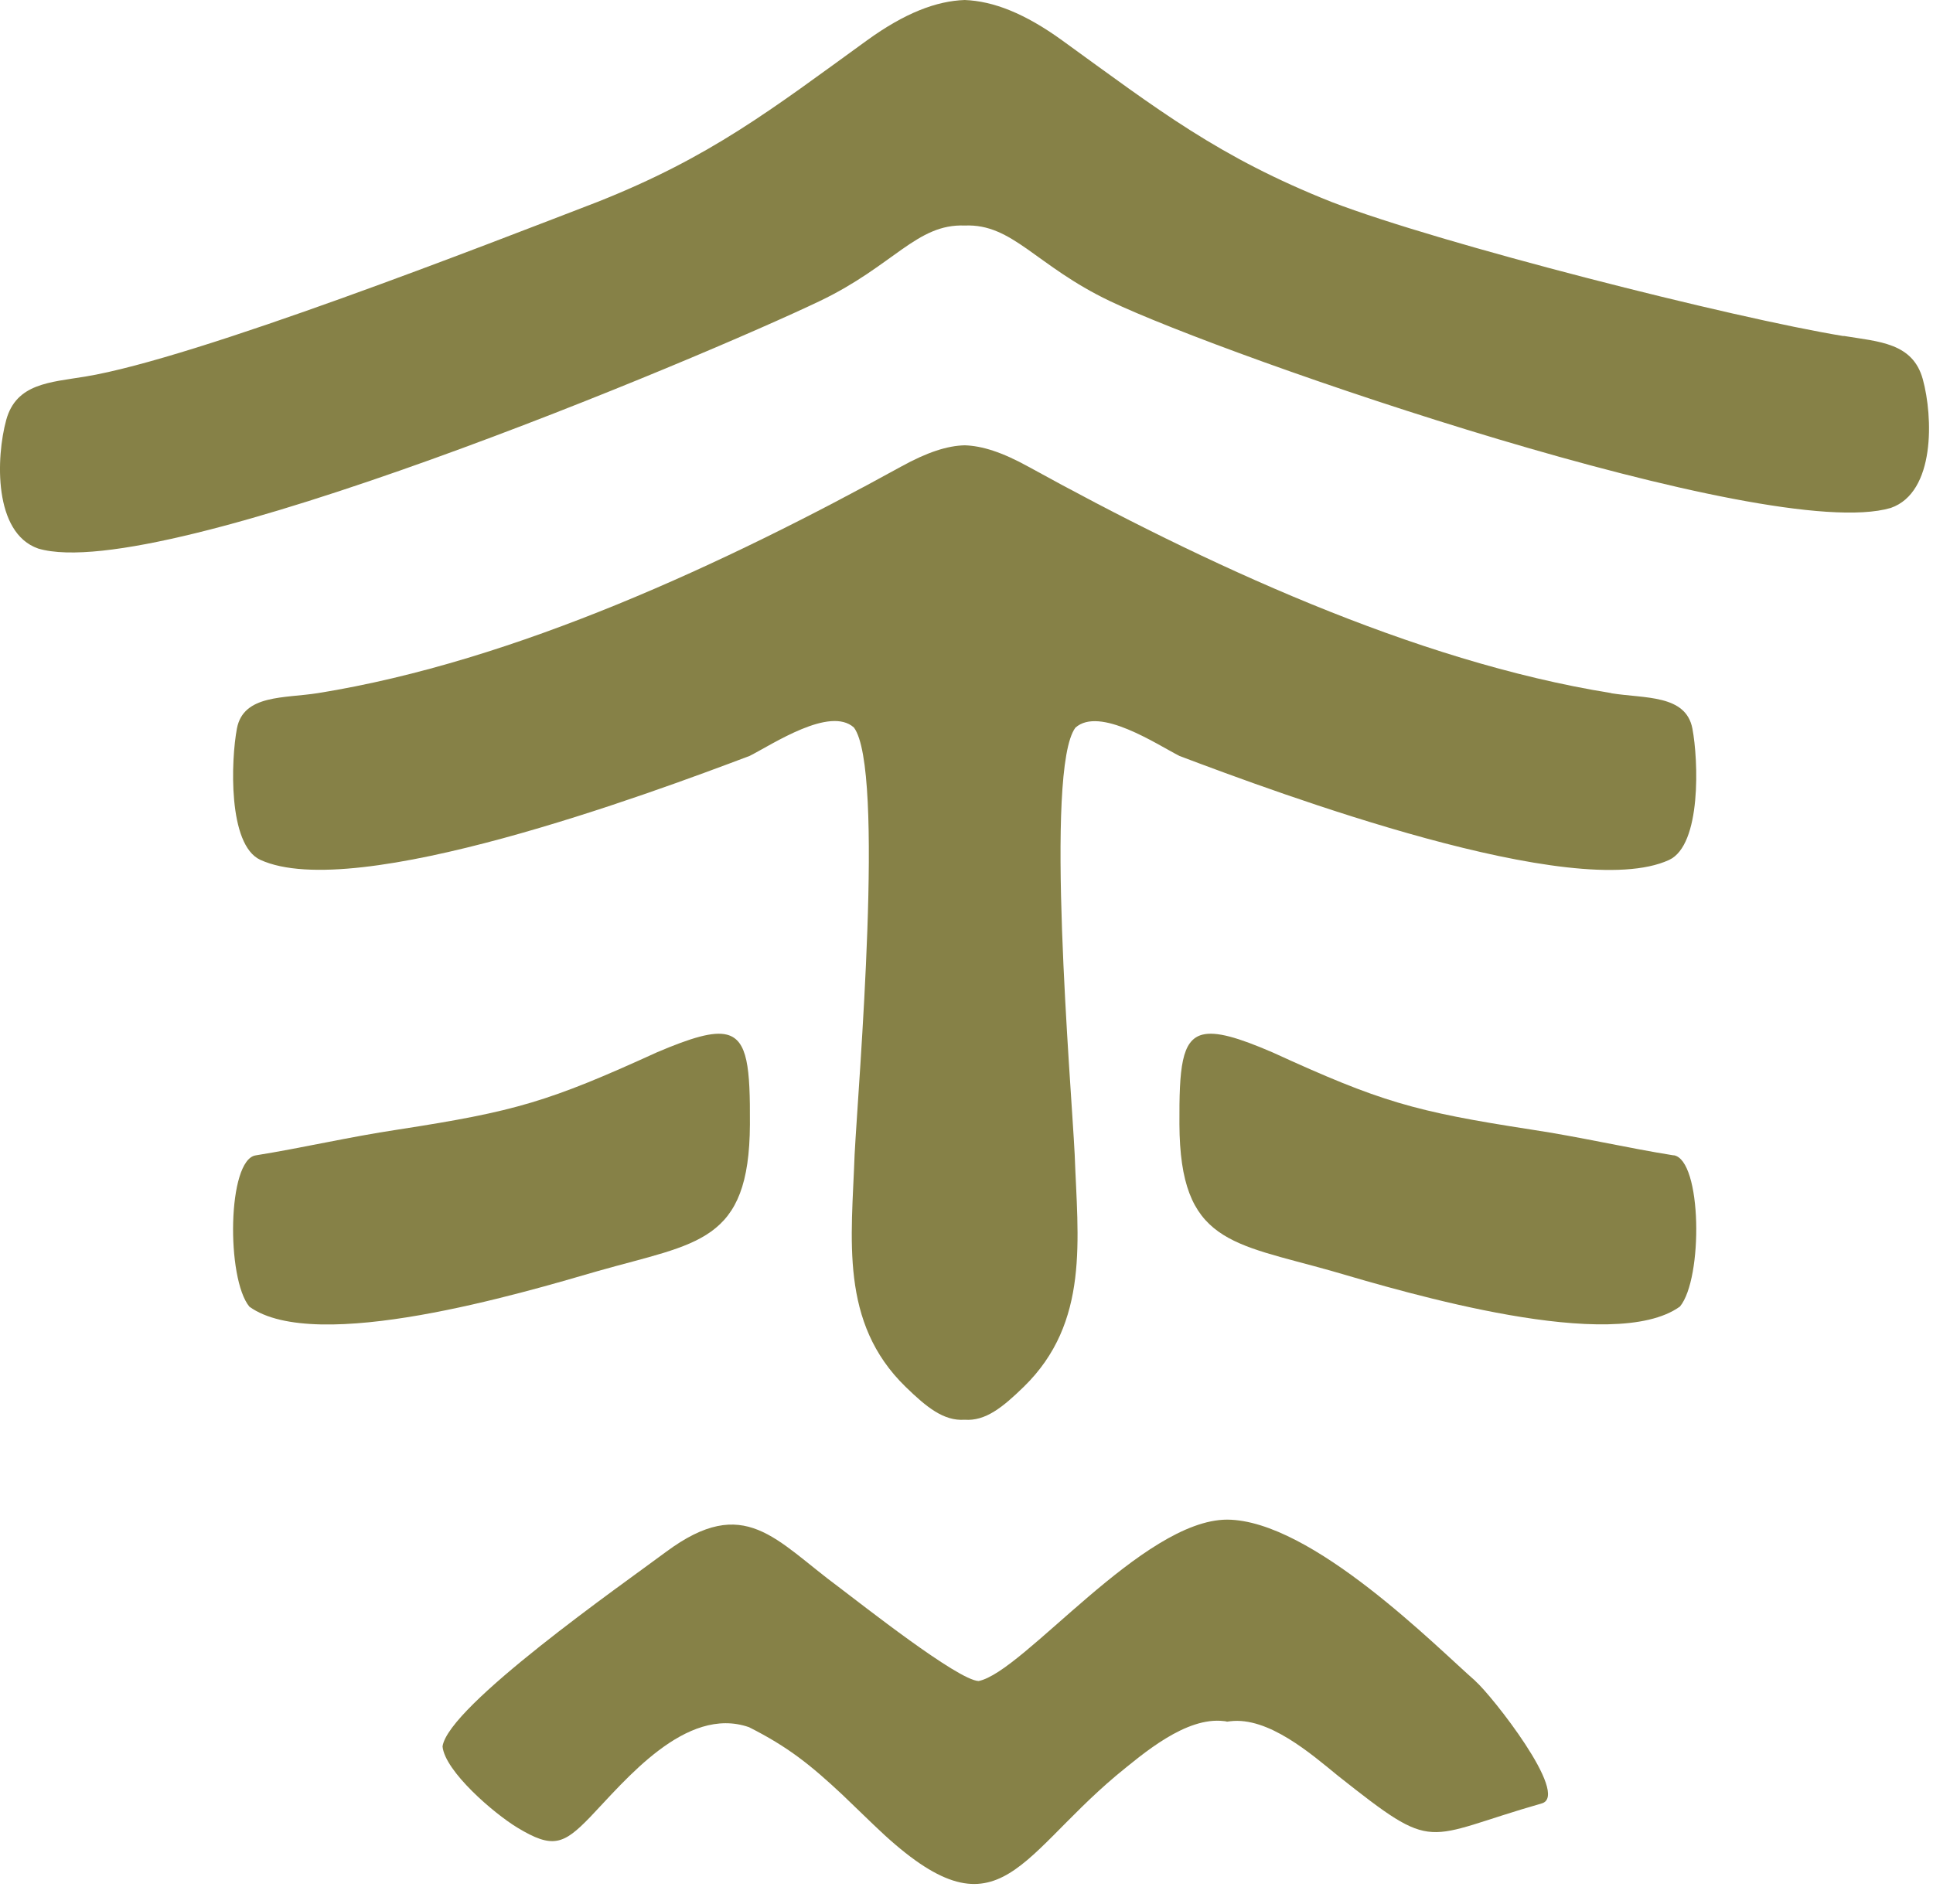
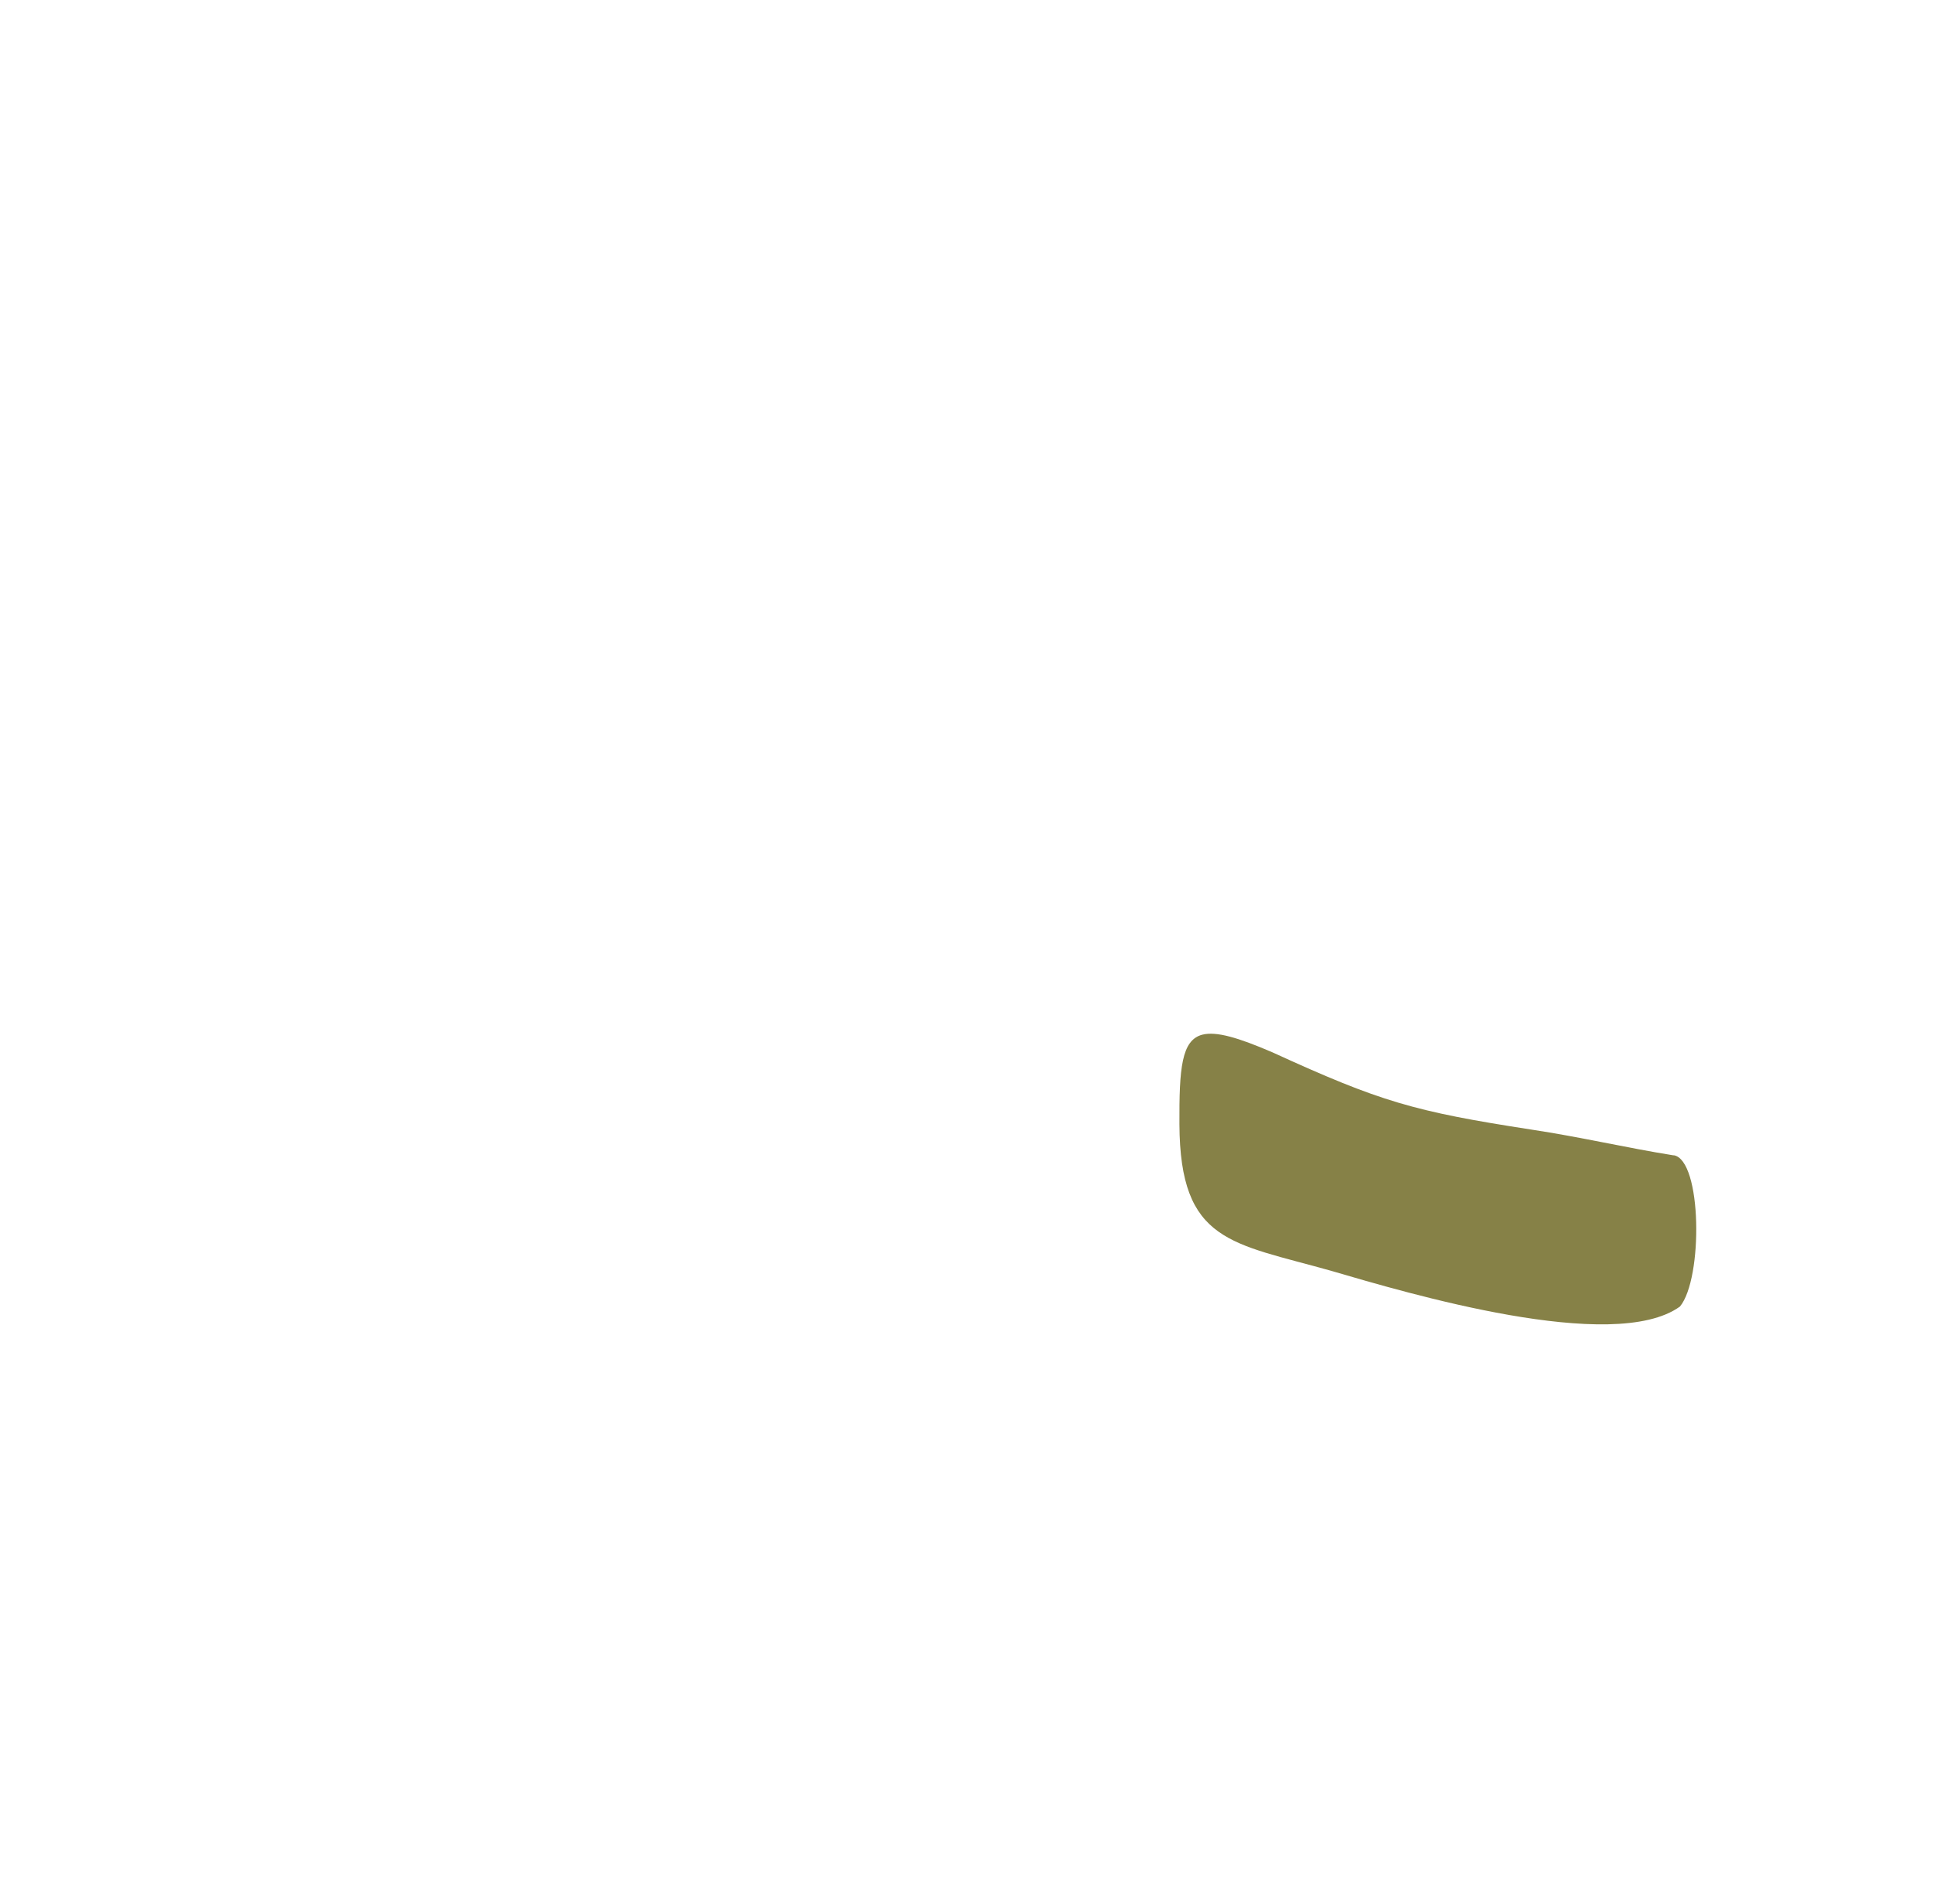
<svg xmlns="http://www.w3.org/2000/svg" width="67" height="66" viewBox="0 0 67 66" fill="none">
-   <path d="M25.993 38.975C26.003 37.029 25.919 36.057 25.197 35.87C24.721 35.748 23.964 35.974 22.766 36.484C19.018 38.194 17.864 38.532 13.792 39.161C12.088 39.417 10.486 39.795 8.861 40.055C7.878 40.212 7.839 44.328 8.645 45.301C10.948 46.961 18.095 44.829 20.713 44.068C24.18 43.081 25.973 43.096 25.993 38.98" fill="#868147" />
-   <path d="M51.141 58.278C49.829 57.138 45.468 52.698 42.535 52.683C39.603 52.688 35.477 57.968 33.92 58.278C33.198 58.253 29.839 55.596 29.073 55.021C26.872 53.395 25.816 51.775 23.09 53.798C21.572 54.928 15.531 59.147 15.339 60.547C15.423 61.411 17.127 62.875 17.933 63.361C19.156 64.103 19.534 63.946 20.447 63.003C21.661 61.74 23.768 59.113 25.963 59.879C27.324 60.567 28.09 61.185 29.195 62.217C29.559 62.566 29.917 62.909 30.276 63.258C34.544 67.379 35.178 64.516 38.685 61.559C39.623 60.792 41.106 59.506 42.427 59.668C42.462 59.668 42.496 59.678 42.531 59.687C42.565 59.682 42.604 59.678 42.639 59.673C43.96 59.511 45.438 60.797 46.377 61.564C49.829 64.295 49.279 63.71 53.44 62.521C54.437 62.236 51.686 58.754 51.141 58.283" fill="#868147" />
-   <path d="M55.846 24.028C48.999 22.928 41.705 19.519 35.654 16.184C34.731 15.673 34.038 15.457 33.439 15.438C32.84 15.452 32.142 15.673 31.219 16.184C25.163 19.519 17.874 22.928 11.027 24.028C9.863 24.215 8.438 24.067 8.212 25.256C8.006 26.346 7.893 29.289 9.023 29.809C12.299 31.312 22.53 27.511 25.988 26.204C26.798 25.791 28.768 24.475 29.598 25.222C30.679 26.671 29.75 37.56 29.622 40.026C29.519 42.948 29.092 45.846 31.391 48.081C32.118 48.788 32.712 49.27 33.434 49.22C34.156 49.274 34.75 48.793 35.482 48.081C37.781 45.841 37.354 42.948 37.25 40.026C37.128 37.565 36.194 26.675 37.275 25.227C38.11 24.48 40.075 25.796 40.885 26.209C44.343 27.515 54.574 31.317 57.85 29.814C58.98 29.294 58.867 26.351 58.661 25.261C58.435 24.072 57.01 24.22 55.846 24.033" fill="#868147" />
  <path d="M58.012 40.055C56.382 39.795 54.781 39.417 53.081 39.161C49.009 38.532 47.855 38.199 44.107 36.484C42.914 35.969 42.157 35.748 41.676 35.87C40.954 36.057 40.87 37.029 40.88 38.974C40.9 43.091 42.693 43.081 46.16 44.063C48.778 44.829 55.925 46.956 58.228 45.296C59.034 44.328 58.995 40.207 58.012 40.05" fill="#868147" />
-   <path d="M63.897 11.651C60.056 11.022 49.942 8.458 46.16 7.004C42.246 5.452 40.153 3.816 36.823 1.405C35.507 0.452 34.421 0.039 33.439 0C32.457 0.034 31.366 0.447 30.05 1.4C26.72 3.812 24.627 5.447 20.713 6.999C16.931 8.453 6.793 12.427 2.957 13.055C1.729 13.257 0.565 13.291 0.216 14.558C-0.138 15.85 -0.231 18.478 1.326 19.018C5.59 20.28 24.357 12.378 28.414 10.437C30.973 9.214 31.779 7.751 33.439 7.819C35.099 7.746 35.905 9.214 38.469 10.437C42.526 12.378 61.274 18.871 65.537 17.609C67.089 17.068 67.001 14.441 66.647 13.149C66.299 11.882 65.129 11.847 63.907 11.646" fill="#868147" />
</svg>